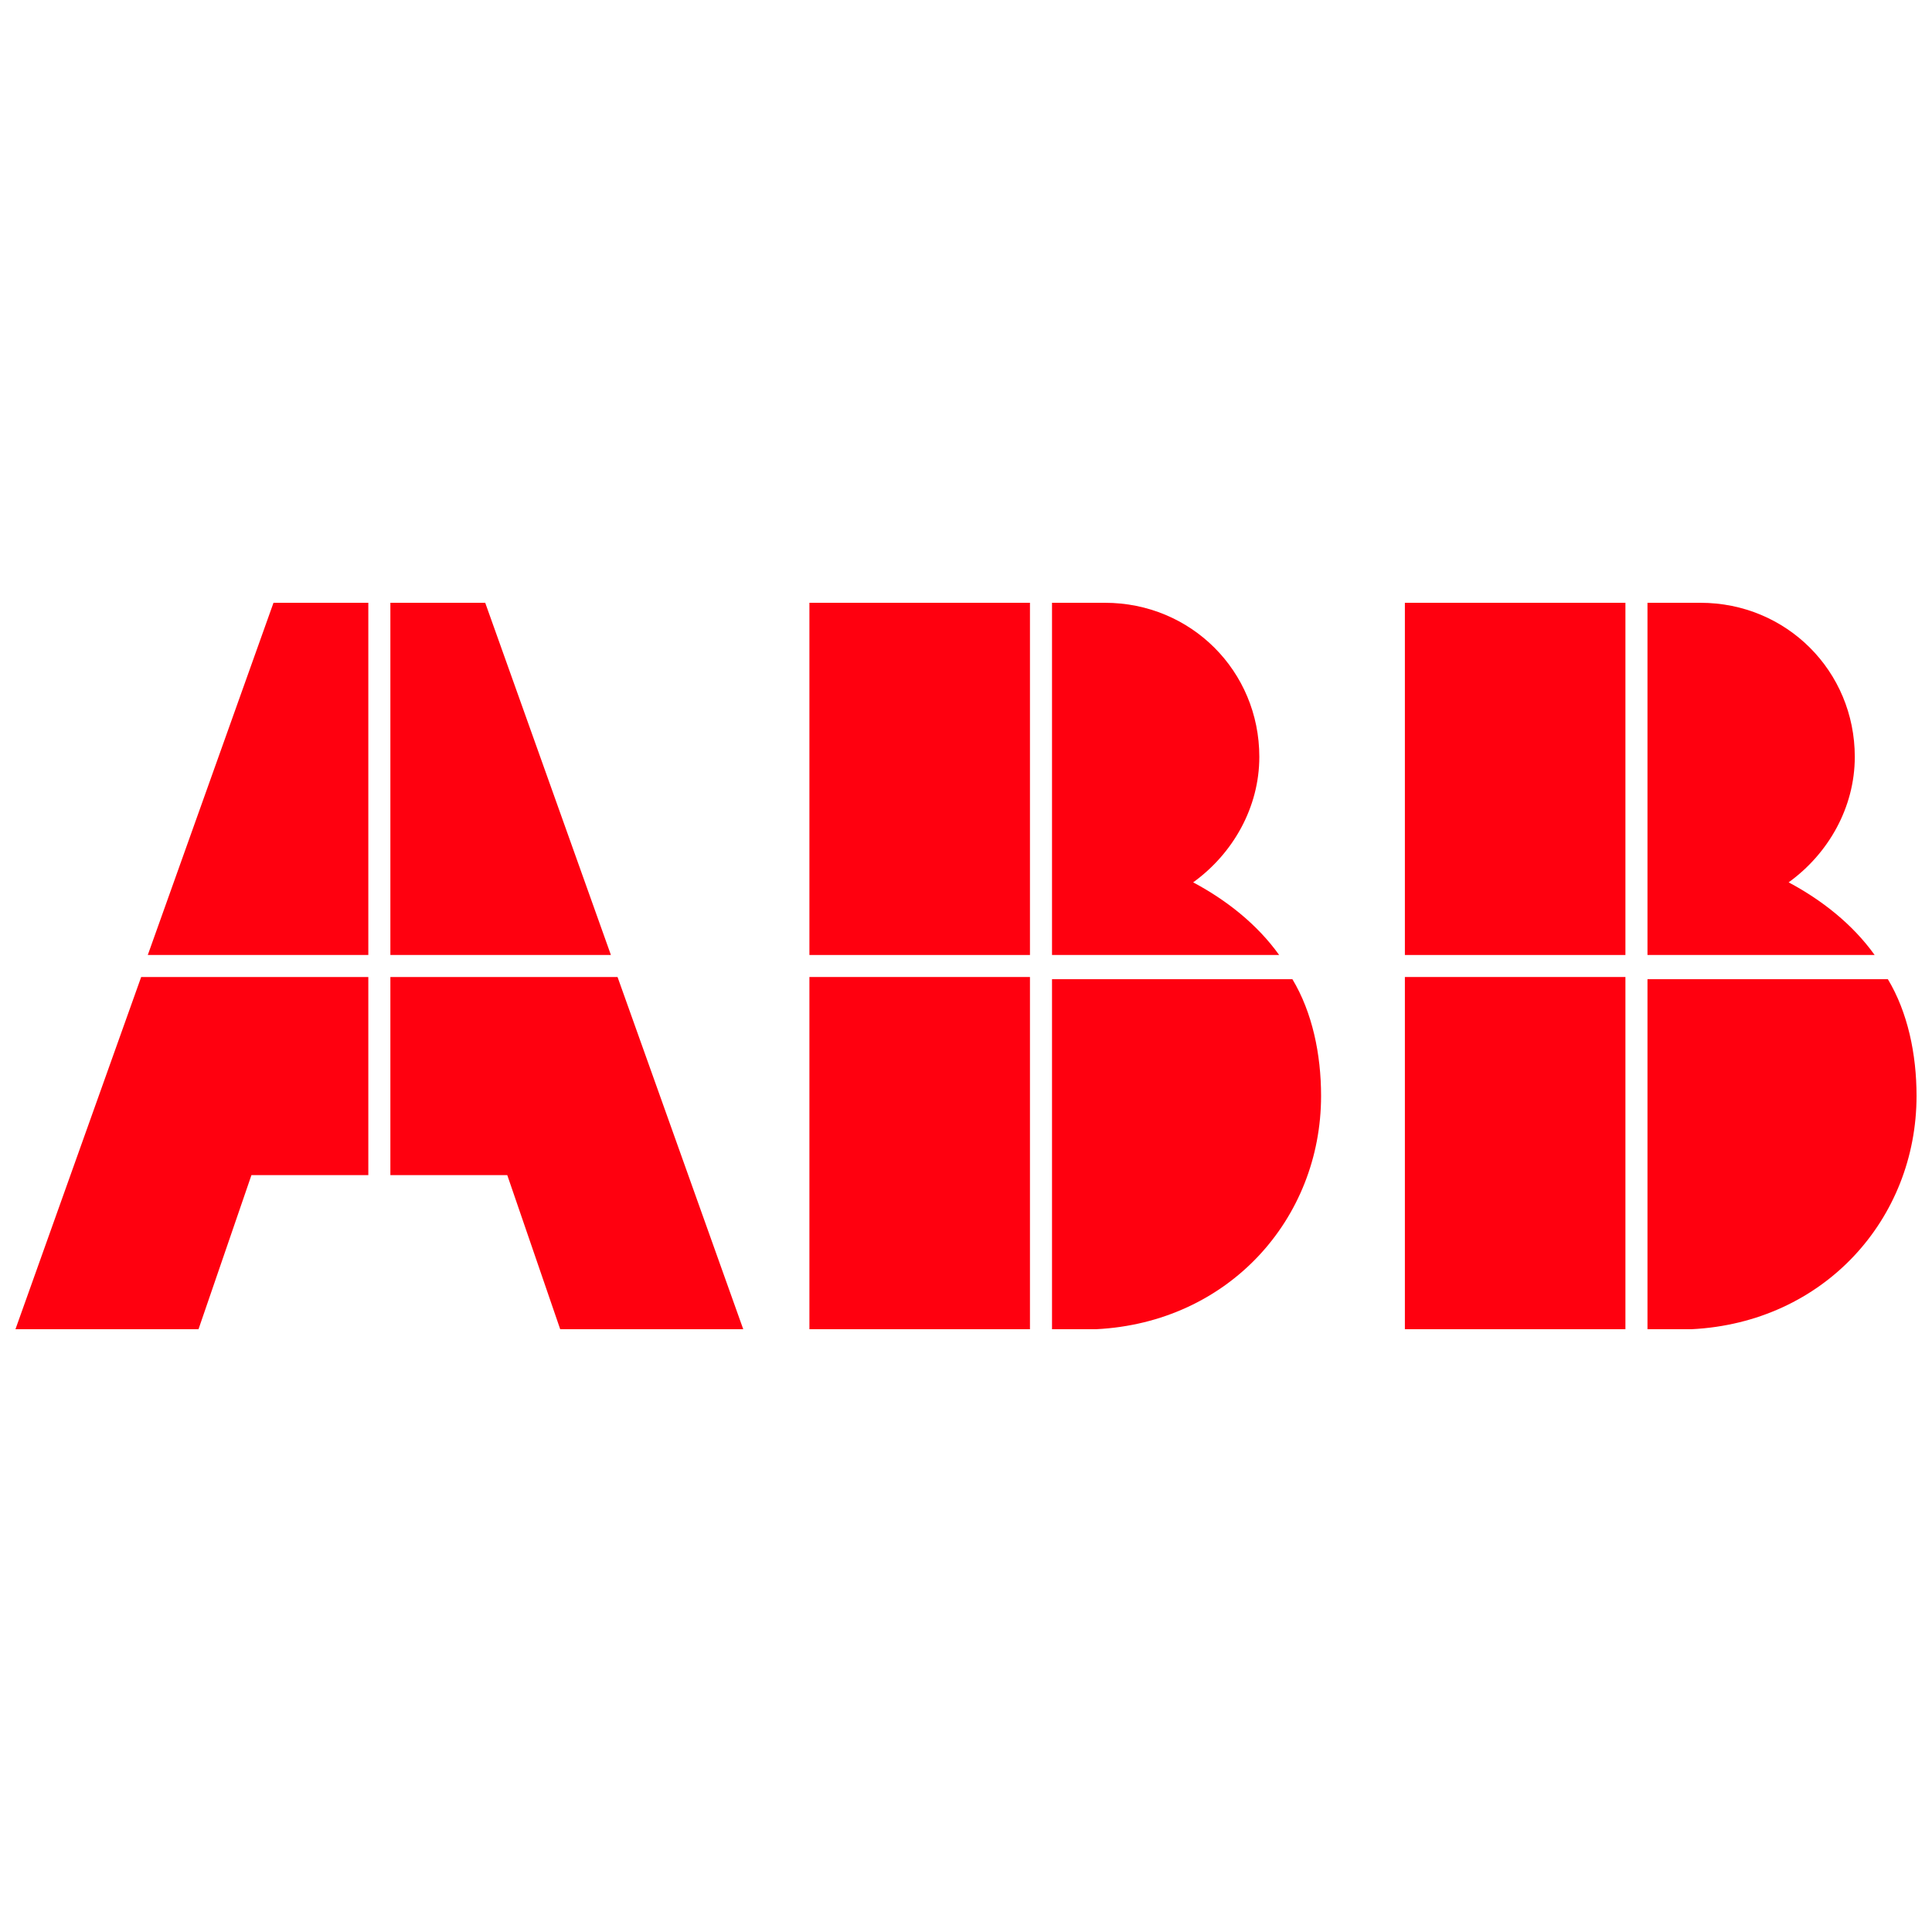
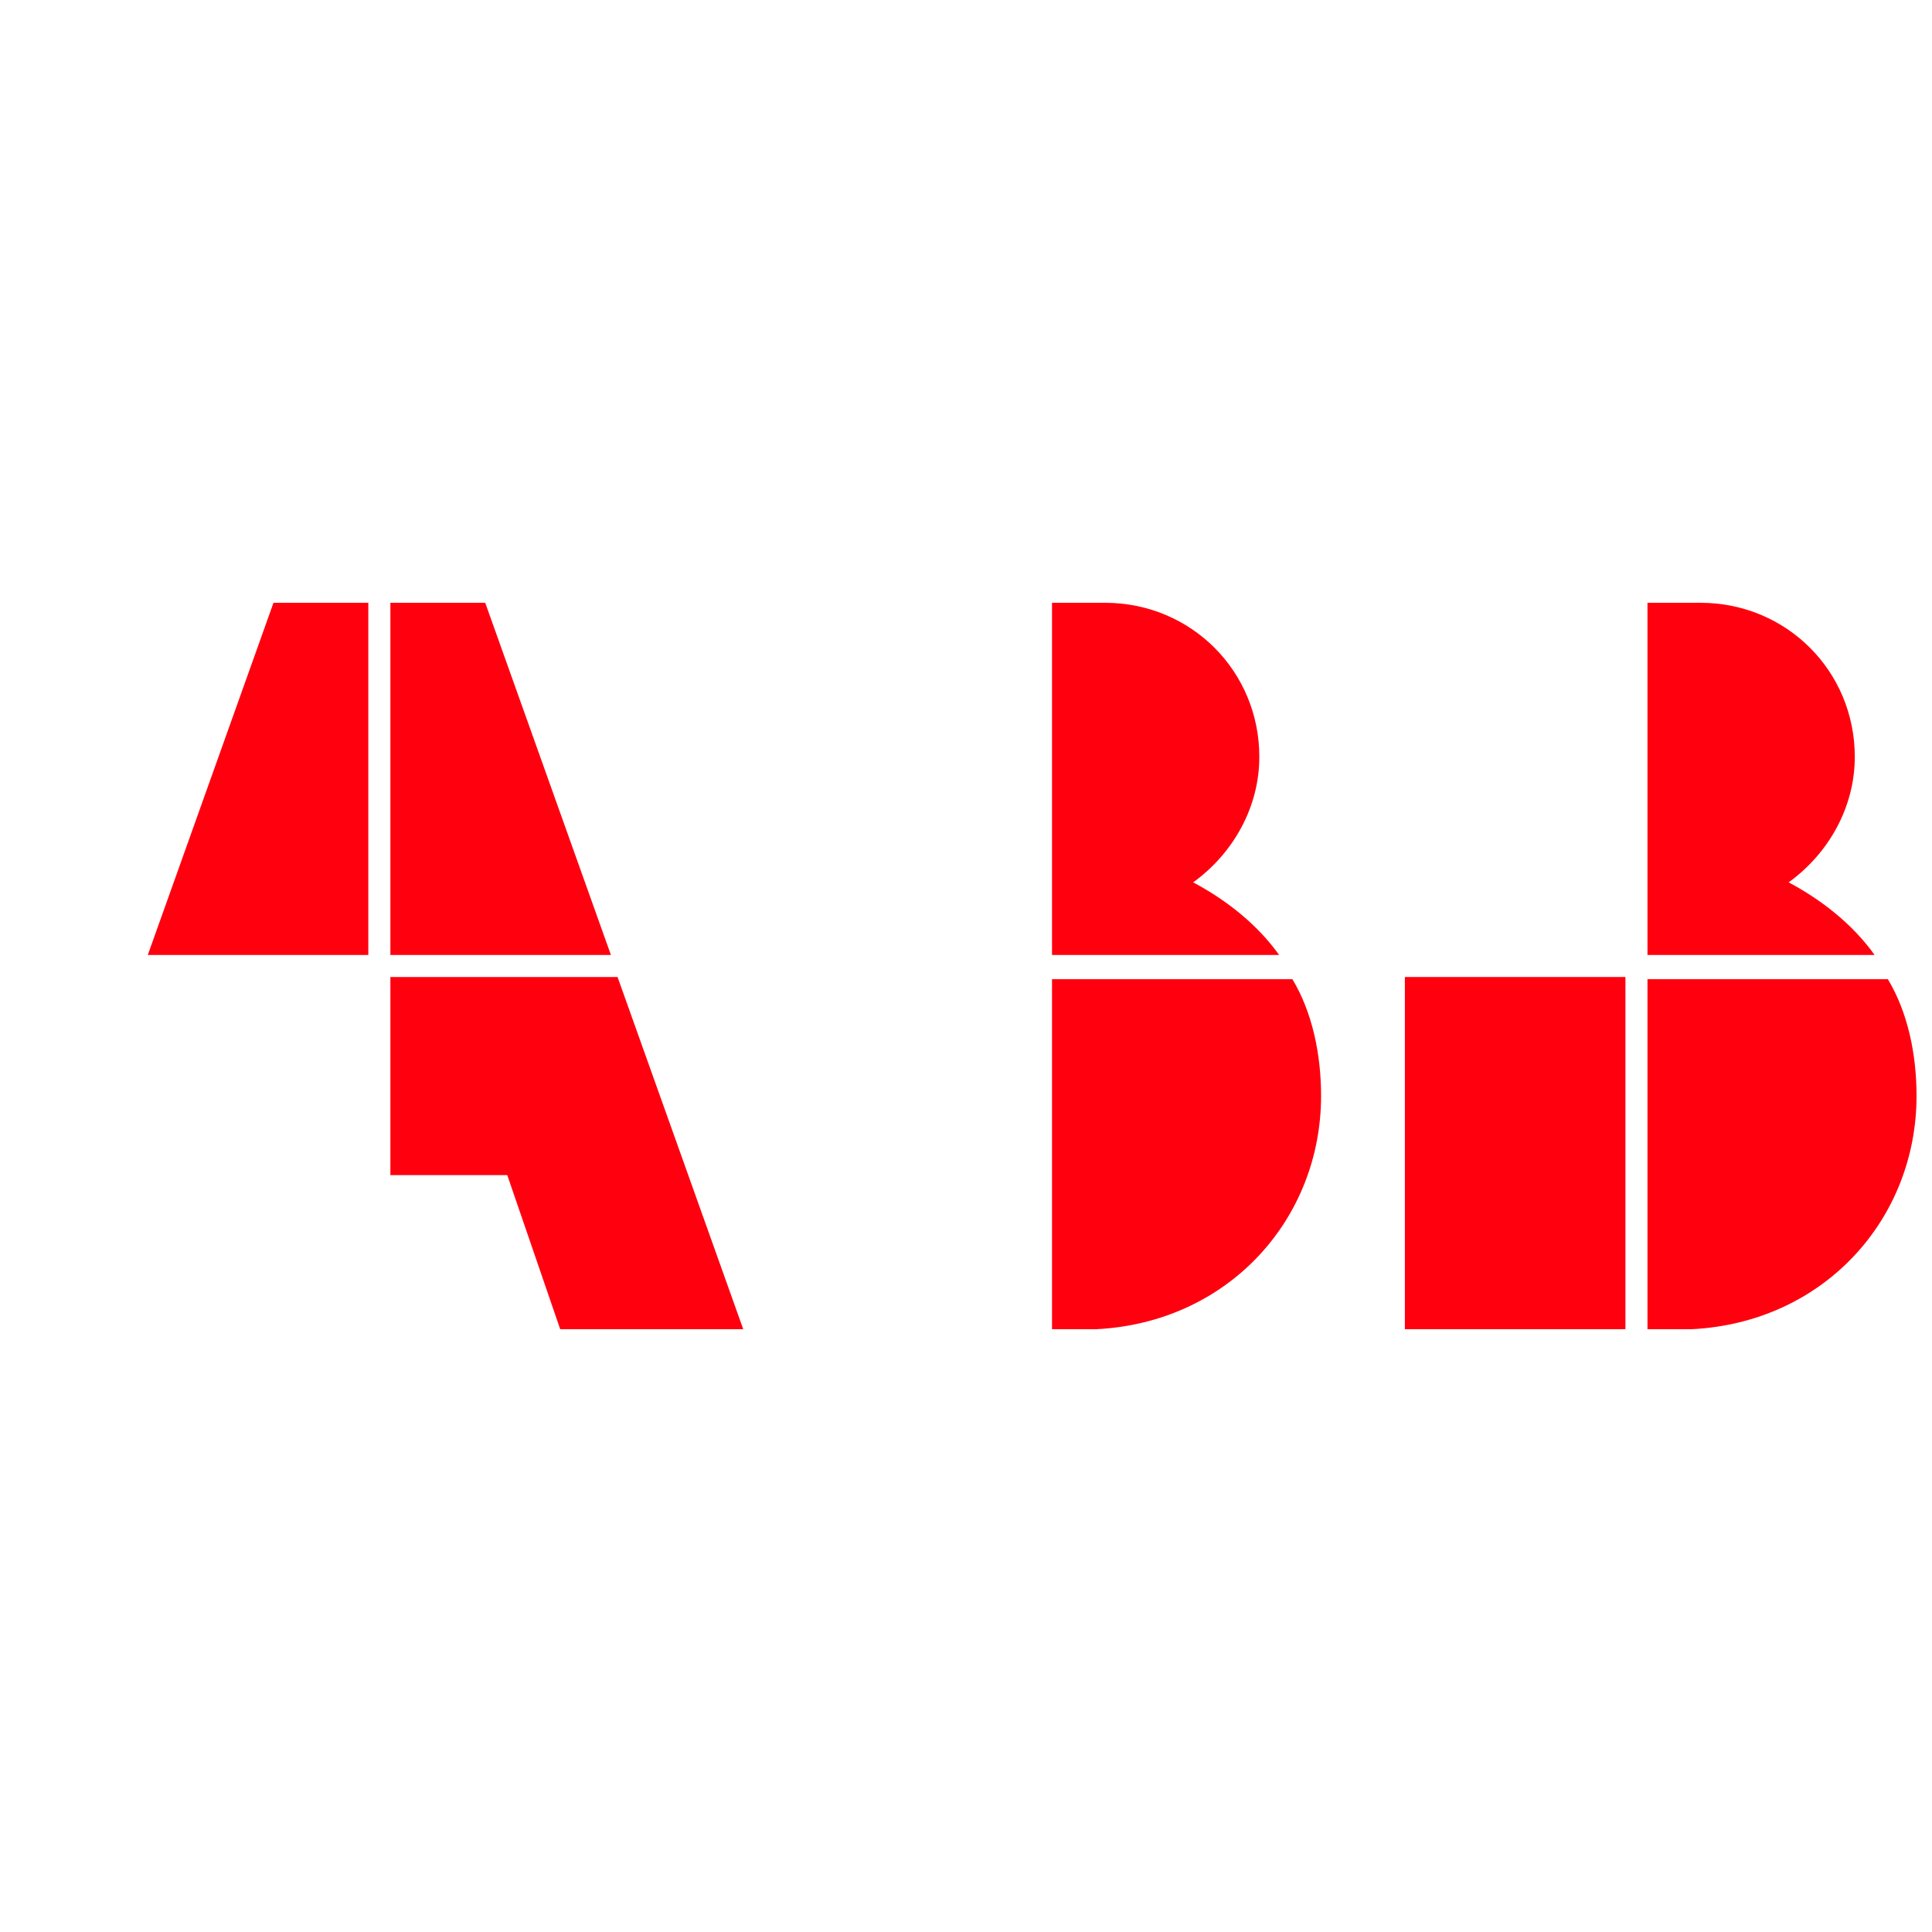
<svg xmlns="http://www.w3.org/2000/svg" width="250" height="250" viewBox="0 0 250 250" fill="none">
  <g clip-path="url(#clip0_89_20)">
    <path d="M136.13 172H141.838C158.961 171.145 170.947 157.758 170.947 141.806C170.947 136.394 169.805 130.982 167.237 126.709H136.13V172Z" fill="#FF000F" />
-     <path d="M133.276 126.424H104.738V172H133.276V126.424Z" fill="#FF000F" />
+     <path d="M133.276 126.424V172H133.276V126.424Z" fill="#FF000F" />
    <path d="M165.524 123.576C162.67 119.588 158.675 116.455 154.394 114.176C159.531 110.473 162.956 104.491 162.956 97.939C162.956 86.83 154.109 78 142.979 78H136.13V123.576H165.524Z" fill="#FF000F" />
-     <path d="M133.276 78H104.738V123.576H133.276V78Z" fill="#FF000F" />
    <path d="M213.183 172H218.891C236.014 171.145 248 157.758 248 141.806C248 136.394 246.859 130.982 244.29 126.709H213.183V172Z" fill="#FF000F" />
    <path d="M210.329 126.424H181.791V172H210.329V126.424Z" fill="#FF000F" />
    <path d="M242.578 123.576C239.724 119.588 235.729 116.455 231.448 114.176C236.585 110.473 240.009 104.491 240.009 97.939C240.009 86.83 231.162 78 220.033 78H213.183V123.576H242.578Z" fill="#FF000F" />
-     <path d="M210.329 78H181.791V123.576H210.329V78Z" fill="#FF000F" />
-     <path d="M18.267 126.424L2 172H25.687L32.536 152.061H47.661V126.424H18.267Z" fill="#FF000F" />
    <path d="M47.661 78H35.39L19.123 123.576H47.661V78Z" fill="#FF000F" />
    <path d="M50.515 152.061H65.64L72.49 172H96.176L79.91 126.424H50.515V152.061Z" fill="#FF000F" />
    <path d="M79.053 123.576L62.787 78H50.515V123.576H79.053Z" fill="#FF000F" />
  </g>
  <defs>
    <clipPath id="clip0_89_20">
      <rect width="246" height="94" fill="white" transform="translate(2 78)" />
    </clipPath>
  </defs>
</svg>